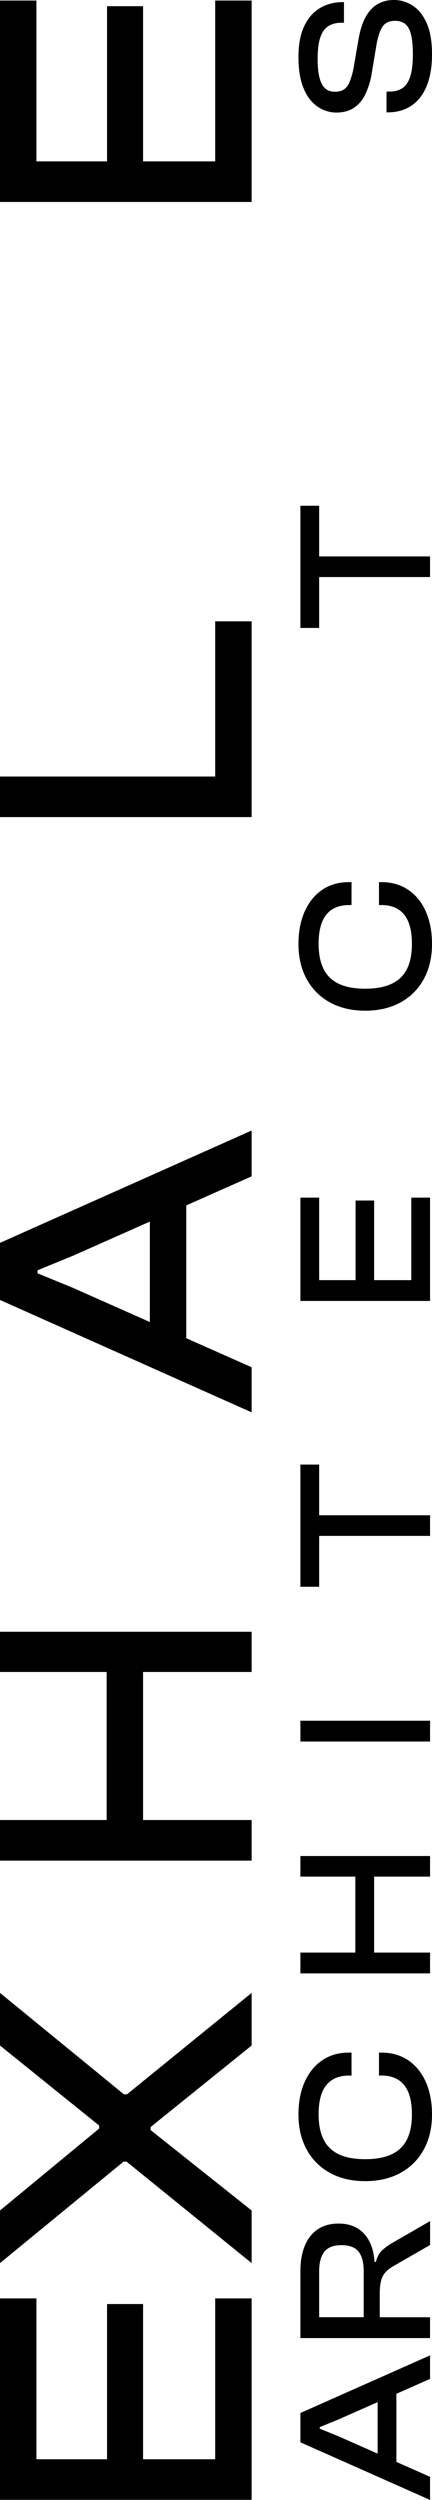
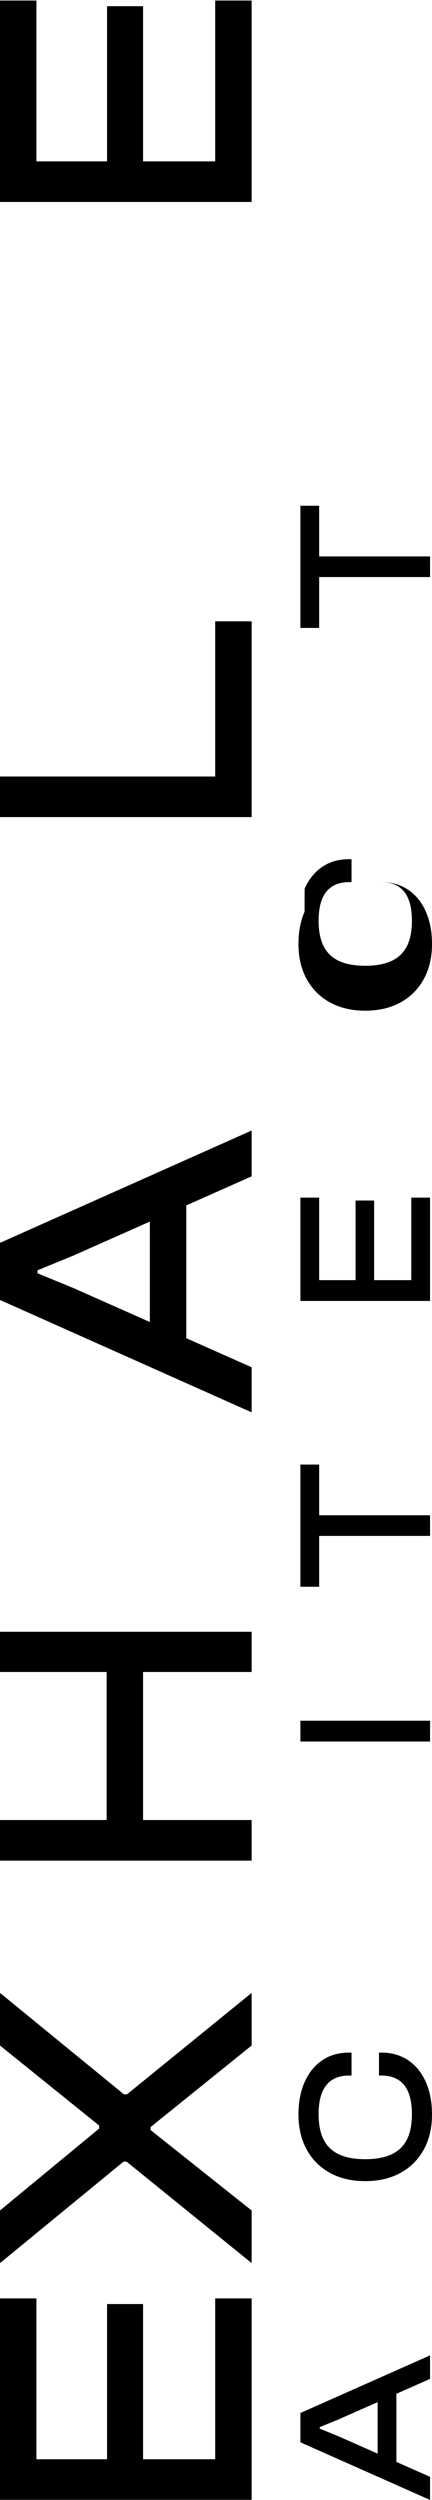
<svg xmlns="http://www.w3.org/2000/svg" id="Layer_1" data-name="Layer 1" viewBox="0 0 140.4 812">
  <g>
    <polygon points="0 807.93 0 811.96 81.78 811.96 81.78 807.93 81.78 798.78 81.78 746.54 69.94 746.54 69.94 798.78 46.5 798.78 46.5 748.37 34.79 748.37 34.79 798.78 11.84 798.78 11.84 746.54 0 746.54 0 798.78 0 807.93" />
    <polygon points="0 647.31 0 664.4 32.22 690.39 32.22 691.37 0 717.98 0 735.07 40.16 702.11 41.13 702.11 81.78 735.07 81.78 717.98 48.94 691.86 48.94 690.88 81.78 664.4 81.78 647.31 41.26 680.26 40.28 680.26 0 647.31" />
    <polygon points="34.66 543.07 34.66 591.16 0 591.16 0 604.35 81.78 604.35 81.78 591.16 46.5 591.16 46.5 543.07 81.78 543.07 81.78 530.01 0 530.01 0 543.07 34.66 543.07" />
    <path d="M0,422.24l81.78,36.5v-14.65l-21.24-9.43v-43.14l21.24-9.43v-14.89L0,403.69v18.55ZM48.7,429.4l-24.9-11.06-11.6-4.76v-.98l11.6-4.76,24.9-11.06v32.62Z" />
    <polygon points="0 252.22 0 265.4 81.78 265.4 81.78 261.5 81.78 252.22 81.78 201.81 69.94 201.81 69.94 252.22 0 252.22" />
    <polygon points="11.84 .18 0 .18 0 52.42 0 61.58 0 65.6 81.78 65.6 81.78 61.58 81.78 52.42 81.78 .18 69.94 .18 69.94 52.42 46.5 52.42 46.5 2.01 34.79 2.01 34.79 52.42 11.84 52.42 11.84 .18" />
  </g>
  <g>
    <path d="M97.63,793.28l42.14,18.72v-7.51l-10.94-4.84v-22.13l10.94-4.84v-7.64l-42.14,18.72v9.52ZM122.73,796.95l-12.83-5.67-5.98-2.44v-.5l5.98-2.44,12.83-5.67v16.73Z" />
-     <path d="M124.2,730.9c-.94.9-1.62,2.16-2.04,3.79h-.44c-.17-2.63-.73-4.87-1.7-6.73-.96-1.86-2.29-3.28-3.96-4.26-1.68-.98-3.69-1.47-6.04-1.47-2.64,0-4.88.62-6.73,1.85-1.84,1.23-3.25,3-4.21,5.32-.96,2.32-1.45,5.06-1.45,8.23v21.79h42.14v-6.76h-16.35v-7.7c0-1.79.16-3.23.47-4.32.31-1.08.82-1.99,1.51-2.72.69-.73,1.6-1.41,2.74-2.03l11.64-6.7v-7.76l-12.14,7.01c-1.34.75-2.48,1.58-3.43,2.47ZM118.2,737.69v14.96h-14.47v-14.96c0-2.8.57-4.9,1.7-6.32,1.13-1.42,2.98-2.13,5.53-2.13s4.51.71,5.6,2.13c1.09,1.42,1.64,3.53,1.64,6.32Z" />
    <path d="M98.98,676.31c-1.32,3.03-1.98,6.52-1.98,10.49,0,4.34.89,8.14,2.67,11.39,1.78,3.26,4.3,5.78,7.55,7.57,3.25,1.8,7.08,2.69,11.48,2.69s8.23-.9,11.48-2.69c3.25-1.79,5.77-4.32,7.55-7.57,1.78-3.26,2.67-7.05,2.67-11.39,0-3.96-.66-7.46-1.98-10.49-1.32-3.03-3.22-5.38-5.69-7.07-2.47-1.69-5.39-2.54-8.74-2.54h-.82v7.45h.82c3.23,0,5.68,1.03,7.36,3.1,1.68,2.07,2.52,5.23,2.52,9.48,0,3.3-.53,6.02-1.6,8.17-1.07,2.15-2.72,3.76-4.97,4.82-2.24,1.06-5.1,1.6-8.59,1.6s-6.39-.53-8.62-1.6c-2.22-1.06-3.87-2.67-4.94-4.82-1.07-2.15-1.6-4.87-1.6-8.17,0-4.26.84-7.42,2.52-9.48s4.13-3.1,7.36-3.1h.82v-7.45h-.82c-3.4,0-6.32.85-8.77,2.54-2.45,1.69-4.34,4.05-5.66,7.07Z" />
-     <polygon points="115.49 609.54 115.49 634.21 97.63 634.21 97.63 640.97 139.77 640.97 139.77 634.21 121.59 634.21 121.59 609.54 139.77 609.54 139.77 602.85 97.63 602.85 97.63 609.54 115.49 609.54" />
    <rect x="97.63" y="558.9" width="42.14" height="6.76" />
    <polygon points="97.63 498.87 97.63 515.39 103.73 515.39 103.73 498.87 139.77 498.87 139.77 492.17 103.73 492.17 103.73 475.7 97.63 475.7 97.63 492.17 97.63 498.87" />
    <polygon points="97.63 422.56 139.77 422.56 139.77 389 133.67 389 133.67 415.8 121.59 415.8 121.59 389.94 115.56 389.94 115.56 415.8 103.73 415.8 103.73 389 97.63 389 97.63 422.56" />
-     <path d="M98.98,296.13c-1.32,3.03-1.98,6.52-1.98,10.49,0,4.34.89,8.14,2.67,11.39,1.78,3.26,4.3,5.78,7.55,7.58,3.25,1.79,7.08,2.69,11.48,2.69s8.23-.9,11.48-2.69c3.25-1.79,5.77-4.32,7.55-7.58,1.78-3.26,2.67-7.05,2.67-11.39,0-3.96-.66-7.46-1.98-10.49-1.32-3.03-3.22-5.38-5.69-7.07-2.47-1.69-5.39-2.54-8.74-2.54h-.82v7.45h.82c3.23,0,5.68,1.03,7.36,3.1,1.68,2.07,2.52,5.23,2.52,9.48,0,3.3-.53,6.02-1.6,8.17-1.07,2.15-2.72,3.76-4.97,4.82-2.24,1.06-5.1,1.6-8.59,1.6s-6.39-.53-8.62-1.6c-2.22-1.06-3.87-2.67-4.94-4.82-1.07-2.15-1.6-4.87-1.6-8.17,0-4.26.84-7.42,2.52-9.48,1.68-2.07,4.13-3.1,7.36-3.1h.82v-7.45h-.82c-3.4,0-6.32.85-8.77,2.54-2.45,1.69-4.34,4.05-5.66,7.07Z" />
+     <path d="M98.98,296.13c-1.32,3.03-1.98,6.52-1.98,10.49,0,4.34.89,8.14,2.67,11.39,1.78,3.26,4.3,5.78,7.55,7.58,3.25,1.79,7.08,2.69,11.48,2.69s8.23-.9,11.48-2.69c3.25-1.79,5.77-4.32,7.55-7.58,1.78-3.26,2.67-7.05,2.67-11.39,0-3.96-.66-7.46-1.98-10.49-1.32-3.03-3.22-5.38-5.69-7.07-2.47-1.69-5.39-2.54-8.74-2.54h-.82h.82c3.23,0,5.68,1.03,7.36,3.1,1.68,2.07,2.52,5.23,2.52,9.48,0,3.3-.53,6.02-1.6,8.17-1.07,2.15-2.72,3.76-4.97,4.82-2.24,1.06-5.1,1.6-8.59,1.6s-6.39-.53-8.62-1.6c-2.22-1.06-3.87-2.67-4.94-4.82-1.07-2.15-1.6-4.87-1.6-8.17,0-4.26.84-7.42,2.52-9.48,1.68-2.07,4.13-3.1,7.36-3.1h.82v-7.45h-.82c-3.4,0-6.32.85-8.77,2.54-2.45,1.69-4.34,4.05-5.66,7.07Z" />
    <polygon points="97.63 187.43 97.63 203.96 103.73 203.96 103.73 187.43 139.77 187.43 139.77 180.73 103.73 180.73 103.73 164.27 97.63 164.27 97.63 180.73 97.63 187.43" />
-     <path d="M122.66,1.38c-1.55.92-2.83,2.31-3.84,4.16-1.01,1.86-1.76,4.18-2.26,6.98l-1.76,10.2c-.38,1.63-.79,2.96-1.23,4.01-.44,1.04-1.04,1.82-1.79,2.32-.75.5-1.72.75-2.89.75-1.3,0-2.36-.35-3.18-1.06-.82-.71-1.44-1.85-1.85-3.41-.42-1.57-.63-3.62-.63-6.17,0-2.92.28-5.24.85-6.95.57-1.71,1.43-2.94,2.58-3.69,1.15-.75,2.59-1.13,4.31-1.13h.82V.69h-.38c-2.77,0-5.23.64-7.39,1.91-2.16,1.27-3.87,3.22-5.13,5.85-1.26,2.63-1.89,5.99-1.89,10.08,0,3.3.35,6.08,1.04,8.36.69,2.27,1.63,4.12,2.8,5.54,1.17,1.42,2.5,2.46,3.96,3.13,1.47.67,2.96,1,4.47,1,2.31,0,4.22-.51,5.75-1.53,1.53-1.02,2.75-2.45,3.65-4.29.9-1.84,1.58-3.92,2.04-6.26l1.7-10.27c.5-2.63,1.17-4.53,2.01-5.7.84-1.17,2.18-1.75,4.03-1.75,1.3,0,2.38.34,3.24,1.03.86.69,1.49,1.83,1.89,3.41.4,1.59.6,3.71.6,6.39,0,3.09-.28,5.51-.85,7.26-.57,1.75-1.4,3-2.52,3.76-1.11.75-2.5,1.13-4.18,1.13h-1.01v6.76h.38c2.94,0,5.48-.71,7.64-2.13,2.16-1.42,3.83-3.54,5-6.35,1.17-2.82,1.76-6.29,1.76-10.42s-.58-7.49-1.73-10.08c-1.15-2.59-2.67-4.49-4.56-5.7-1.89-1.21-3.9-1.82-6.04-1.82s-3.86.46-5.41,1.38Z" />
  </g>
</svg>